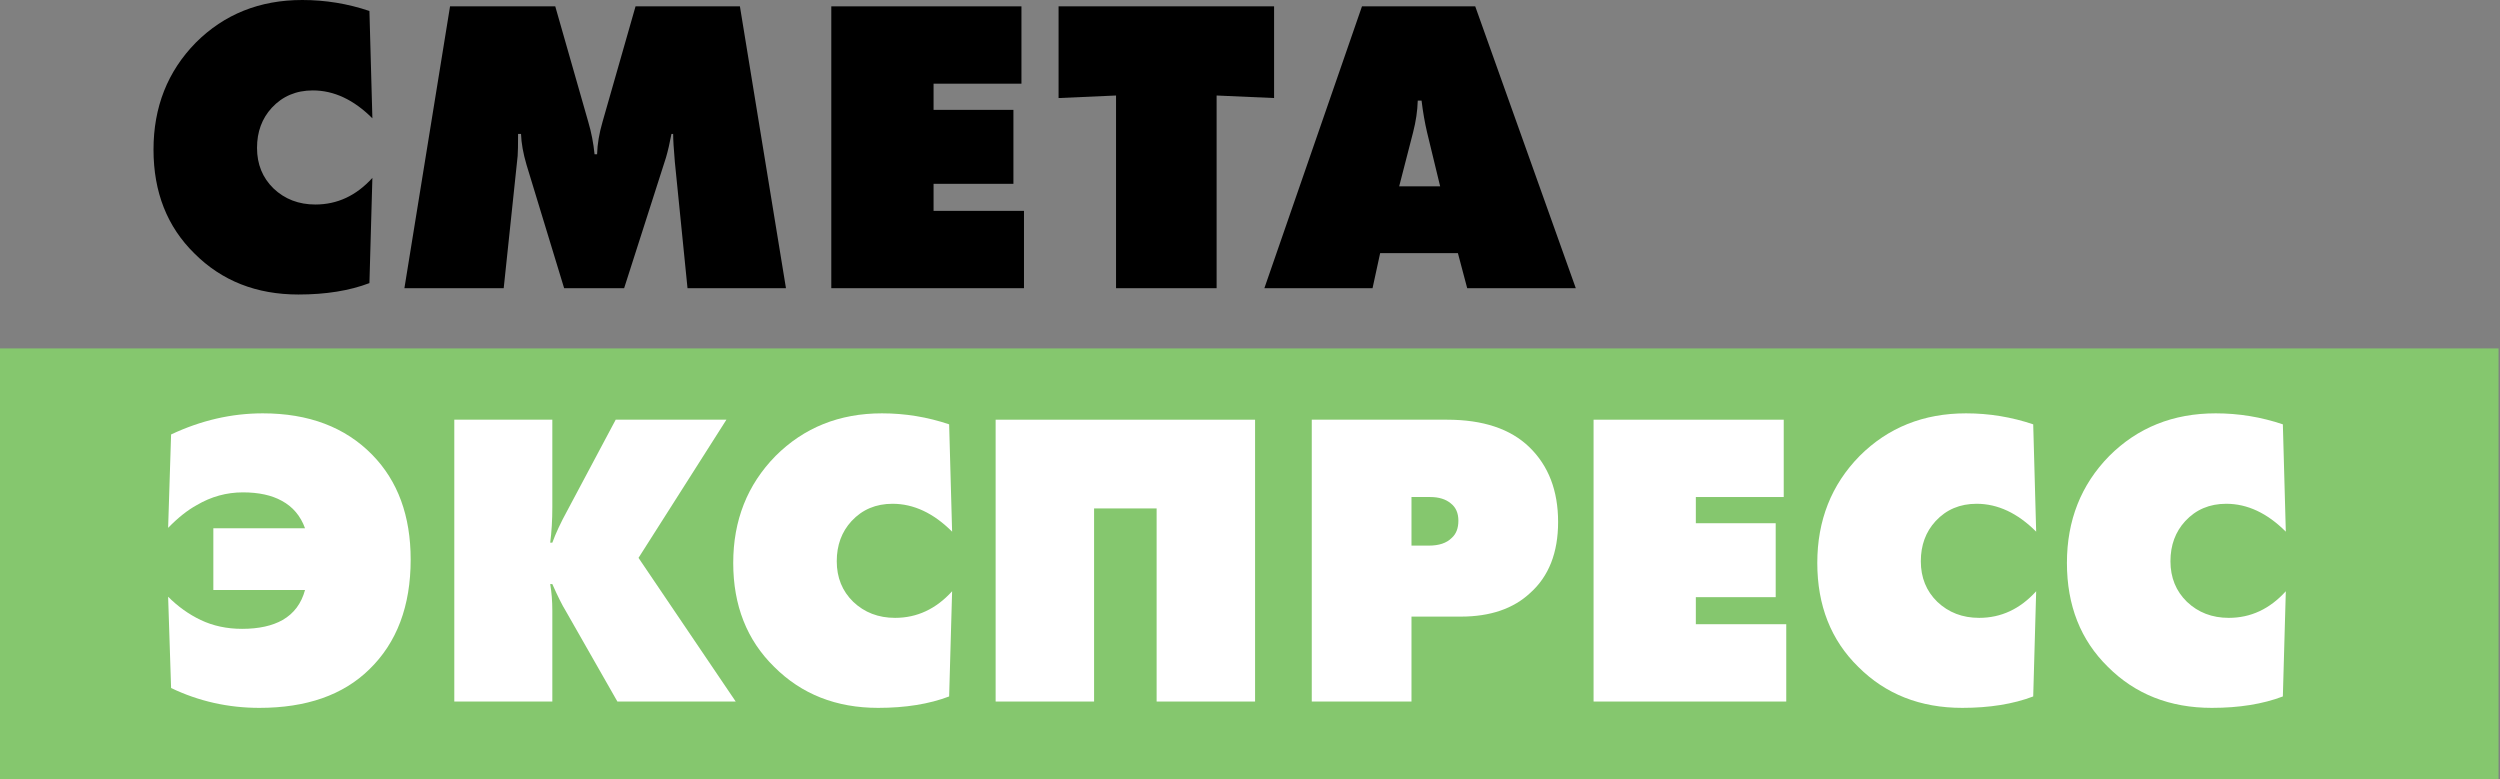
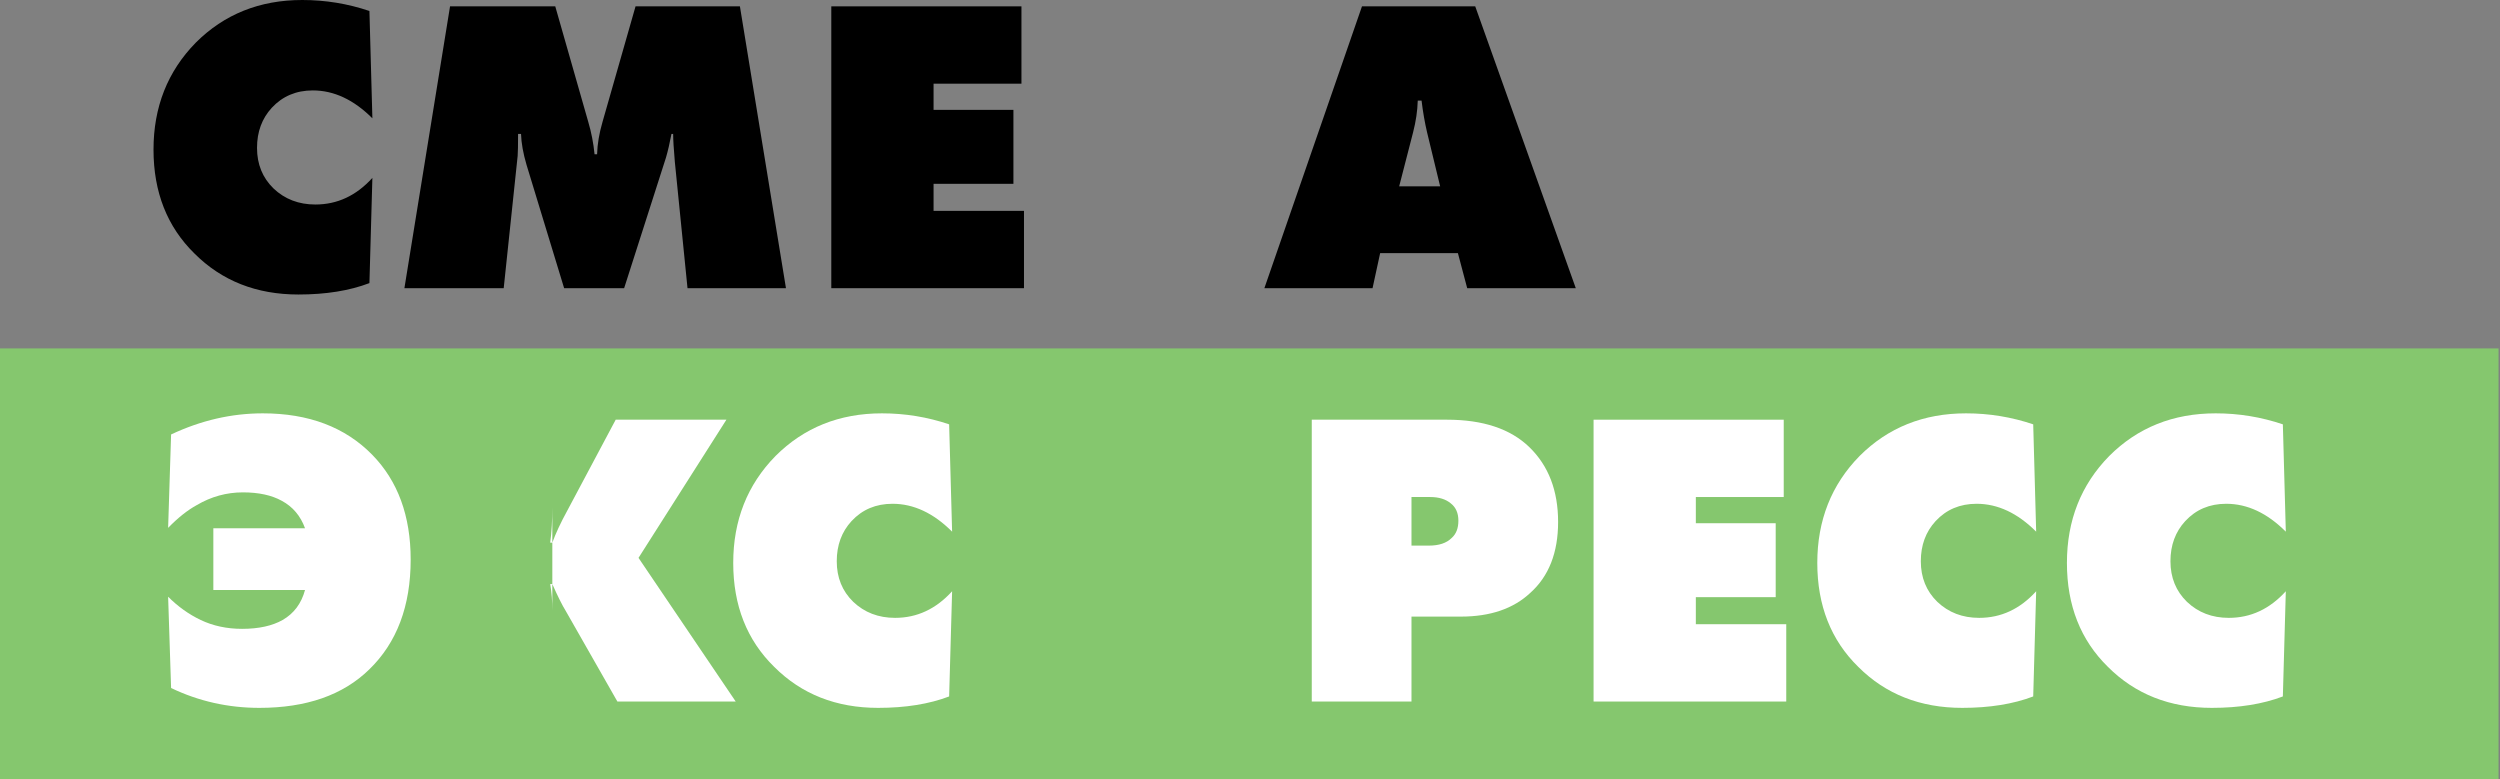
<svg xmlns="http://www.w3.org/2000/svg" width="231" height="72" viewBox="0 0 231 72" fill="none">
  <rect x="0" y="0" width="231" height="72" fill="#808080" stroke="none" />
  <rect y="32.195" width="230.865" height="39.804" fill="#85C76E" />
  <path d="M134.71 23.388H127.526L126.823 26.629H116.828L125.847 0.587H136.311L145.603 26.629H135.569L134.71 23.388ZM131.86 12.222C131.652 11.337 131.482 10.361 131.352 9.294H131.001C130.975 10.231 130.832 11.207 130.571 12.222L129.283 17.219H133.07L131.86 12.222Z" fill="black" />
-   <path d="M112.415 26.629H103.122V8.825L97.812 9.059V0.587H117.725V9.059L112.415 8.825V26.629Z" fill="black" />
  <path d="M94.616 26.629H76.812V0.587H94.382V7.732H86.261V10.152H93.64V16.985H86.261V19.484H94.616V26.629Z" fill="black" />
  <path d="M46.542 26.629H37.367L41.584 0.587H51.306L54.351 11.246C54.637 12.209 54.833 13.211 54.937 14.252H55.171C55.197 13.315 55.366 12.313 55.678 11.246L58.724 0.587H68.368L72.623 26.629H63.526L62.355 14.955C62.251 13.758 62.199 12.899 62.199 12.378H62.043C61.886 13.211 61.717 13.94 61.535 14.564L57.67 26.629H52.126L48.651 15.228C48.338 14.161 48.169 13.211 48.143 12.378H47.87C47.87 13.393 47.857 14.07 47.831 14.408L46.542 26.629Z" fill="black" />
  <path d="M34.408 16.437L34.135 26.159C32.287 26.862 30.1 27.213 27.576 27.213C23.697 27.213 20.496 25.951 17.971 23.426C15.446 20.953 14.184 17.752 14.184 13.821C14.184 9.891 15.485 6.598 18.088 3.943C20.717 1.314 23.997 0 27.927 0C30.061 0 32.13 0.338 34.135 1.015L34.408 10.932C32.69 9.214 30.855 8.355 28.903 8.355C27.367 8.355 26.105 8.889 25.116 9.956C24.205 10.945 23.749 12.181 23.749 13.665C23.749 15.175 24.257 16.424 25.272 17.413C26.313 18.402 27.602 18.897 29.137 18.897C31.168 18.897 32.924 18.077 34.408 16.437Z" fill="black" />
  <path d="M211.209 54.631L210.936 64.352C209.087 65.055 206.901 65.407 204.376 65.407C200.498 65.407 197.296 64.144 194.772 61.619C192.247 59.147 190.984 55.945 190.984 52.015C190.984 48.084 192.286 44.792 194.889 42.137C197.518 39.508 200.797 38.193 204.728 38.193C206.862 38.193 208.931 38.532 210.936 39.209L211.209 49.126C209.491 47.408 207.656 46.549 205.704 46.549C204.168 46.549 202.906 47.082 201.917 48.149C201.006 49.139 200.55 50.375 200.55 51.858C200.55 53.368 201.058 54.618 202.073 55.607C203.114 56.596 204.402 57.09 205.938 57.09C207.968 57.09 209.725 56.27 211.209 54.631Z" fill="white" />
  <path d="M188.142 54.631L187.869 64.352C186.021 65.055 183.835 65.407 181.31 65.407C177.432 65.407 174.23 64.144 171.705 61.619C169.18 59.147 167.918 55.945 167.918 52.015C167.918 48.084 169.219 44.792 171.822 42.137C174.451 39.508 177.731 38.193 181.661 38.193C183.796 38.193 185.865 38.532 187.869 39.209L188.142 49.126C186.425 47.408 184.59 46.549 182.637 46.549C181.102 46.549 179.839 47.082 178.85 48.149C177.939 49.139 177.484 50.375 177.484 51.858C177.484 53.368 177.991 54.618 179.006 55.607C180.047 56.596 181.336 57.09 182.872 57.09C184.902 57.09 186.659 56.27 188.142 54.631Z" fill="white" />
  <path d="M165.05 64.822H147.246V38.78H164.816V45.925H156.695V48.346H164.074V55.178H156.695V57.677H165.05V64.822Z" fill="white" />
  <path d="M130.421 64.822H121.207V38.78H133.701C137.033 38.78 139.57 39.626 141.314 41.318C143.084 43.036 143.969 45.34 143.969 48.229C143.969 51.066 143.11 53.252 141.392 54.788C139.831 56.246 137.696 56.974 134.989 56.974H130.421V64.822ZM130.421 45.925V50.415H132.022C132.959 50.415 133.662 50.181 134.13 49.712C134.547 49.348 134.755 48.814 134.755 48.112C134.755 47.409 134.521 46.875 134.052 46.511C133.584 46.12 132.946 45.925 132.139 45.925H130.421Z" fill="white" />
-   <path d="M101.093 64.822H91.996V38.78H115.969V64.822H106.872V46.979H101.093V64.822Z" fill="white" />
  <path d="M87.975 54.631L87.701 64.352C85.853 65.055 83.667 65.407 81.142 65.407C77.264 65.407 74.062 64.144 71.537 61.619C69.012 59.147 67.75 55.945 67.75 52.015C67.75 48.084 69.051 44.792 71.654 42.137C74.283 39.508 77.563 38.193 81.493 38.193C83.628 38.193 85.697 38.532 87.701 39.209L87.975 49.126C86.257 47.408 84.421 46.549 82.469 46.549C80.934 46.549 79.671 47.082 78.682 48.149C77.771 49.139 77.316 50.375 77.316 51.858C77.316 53.368 77.823 54.618 78.838 55.607C79.879 56.596 81.168 57.09 82.704 57.09C84.734 57.09 86.491 56.27 87.975 54.631Z" fill="white" />
-   <path d="M51.035 64.822H41.977V38.78H51.035V46.862C51.035 48.06 50.97 49.153 50.839 50.142H51.035C51.347 49.283 51.803 48.307 52.401 47.214L56.891 38.78H67.121L58.999 51.547L67.98 64.822H57.047L52.284 56.467C51.946 55.92 51.529 55.087 51.035 53.968H50.839C50.97 54.723 51.035 55.543 51.035 56.428V64.822Z" fill="white" />
+   <path d="M51.035 64.822V38.78H51.035V46.862C51.035 48.06 50.97 49.153 50.839 50.142H51.035C51.347 49.283 51.803 48.307 52.401 47.214L56.891 38.78H67.121L58.999 51.547L67.98 64.822H57.047L52.284 56.467C51.946 55.92 51.529 55.087 51.035 53.968H50.839C50.97 54.723 51.035 55.543 51.035 56.428V64.822Z" fill="white" />
  <path d="M15.809 63.572L15.535 55.138C16.446 56.049 17.448 56.765 18.541 57.286C19.687 57.832 20.962 58.105 22.368 58.105C23.904 58.105 25.153 57.832 26.116 57.286C27.157 56.687 27.847 55.763 28.185 54.514H19.713V48.813H28.185C27.769 47.668 27.053 46.822 26.038 46.275C25.101 45.755 23.904 45.495 22.446 45.495C20.936 45.495 19.518 45.885 18.19 46.666C17.331 47.134 16.446 47.837 15.535 48.774L15.809 40.145C18.567 38.844 21.392 38.193 24.281 38.193C28.524 38.193 31.894 39.469 34.393 42.02C36.762 44.44 37.946 47.668 37.946 51.702C37.946 55.997 36.671 59.381 34.12 61.854C31.699 64.222 28.315 65.407 23.968 65.407C21.079 65.407 18.359 64.795 15.809 63.572Z" fill="white" />
</svg>